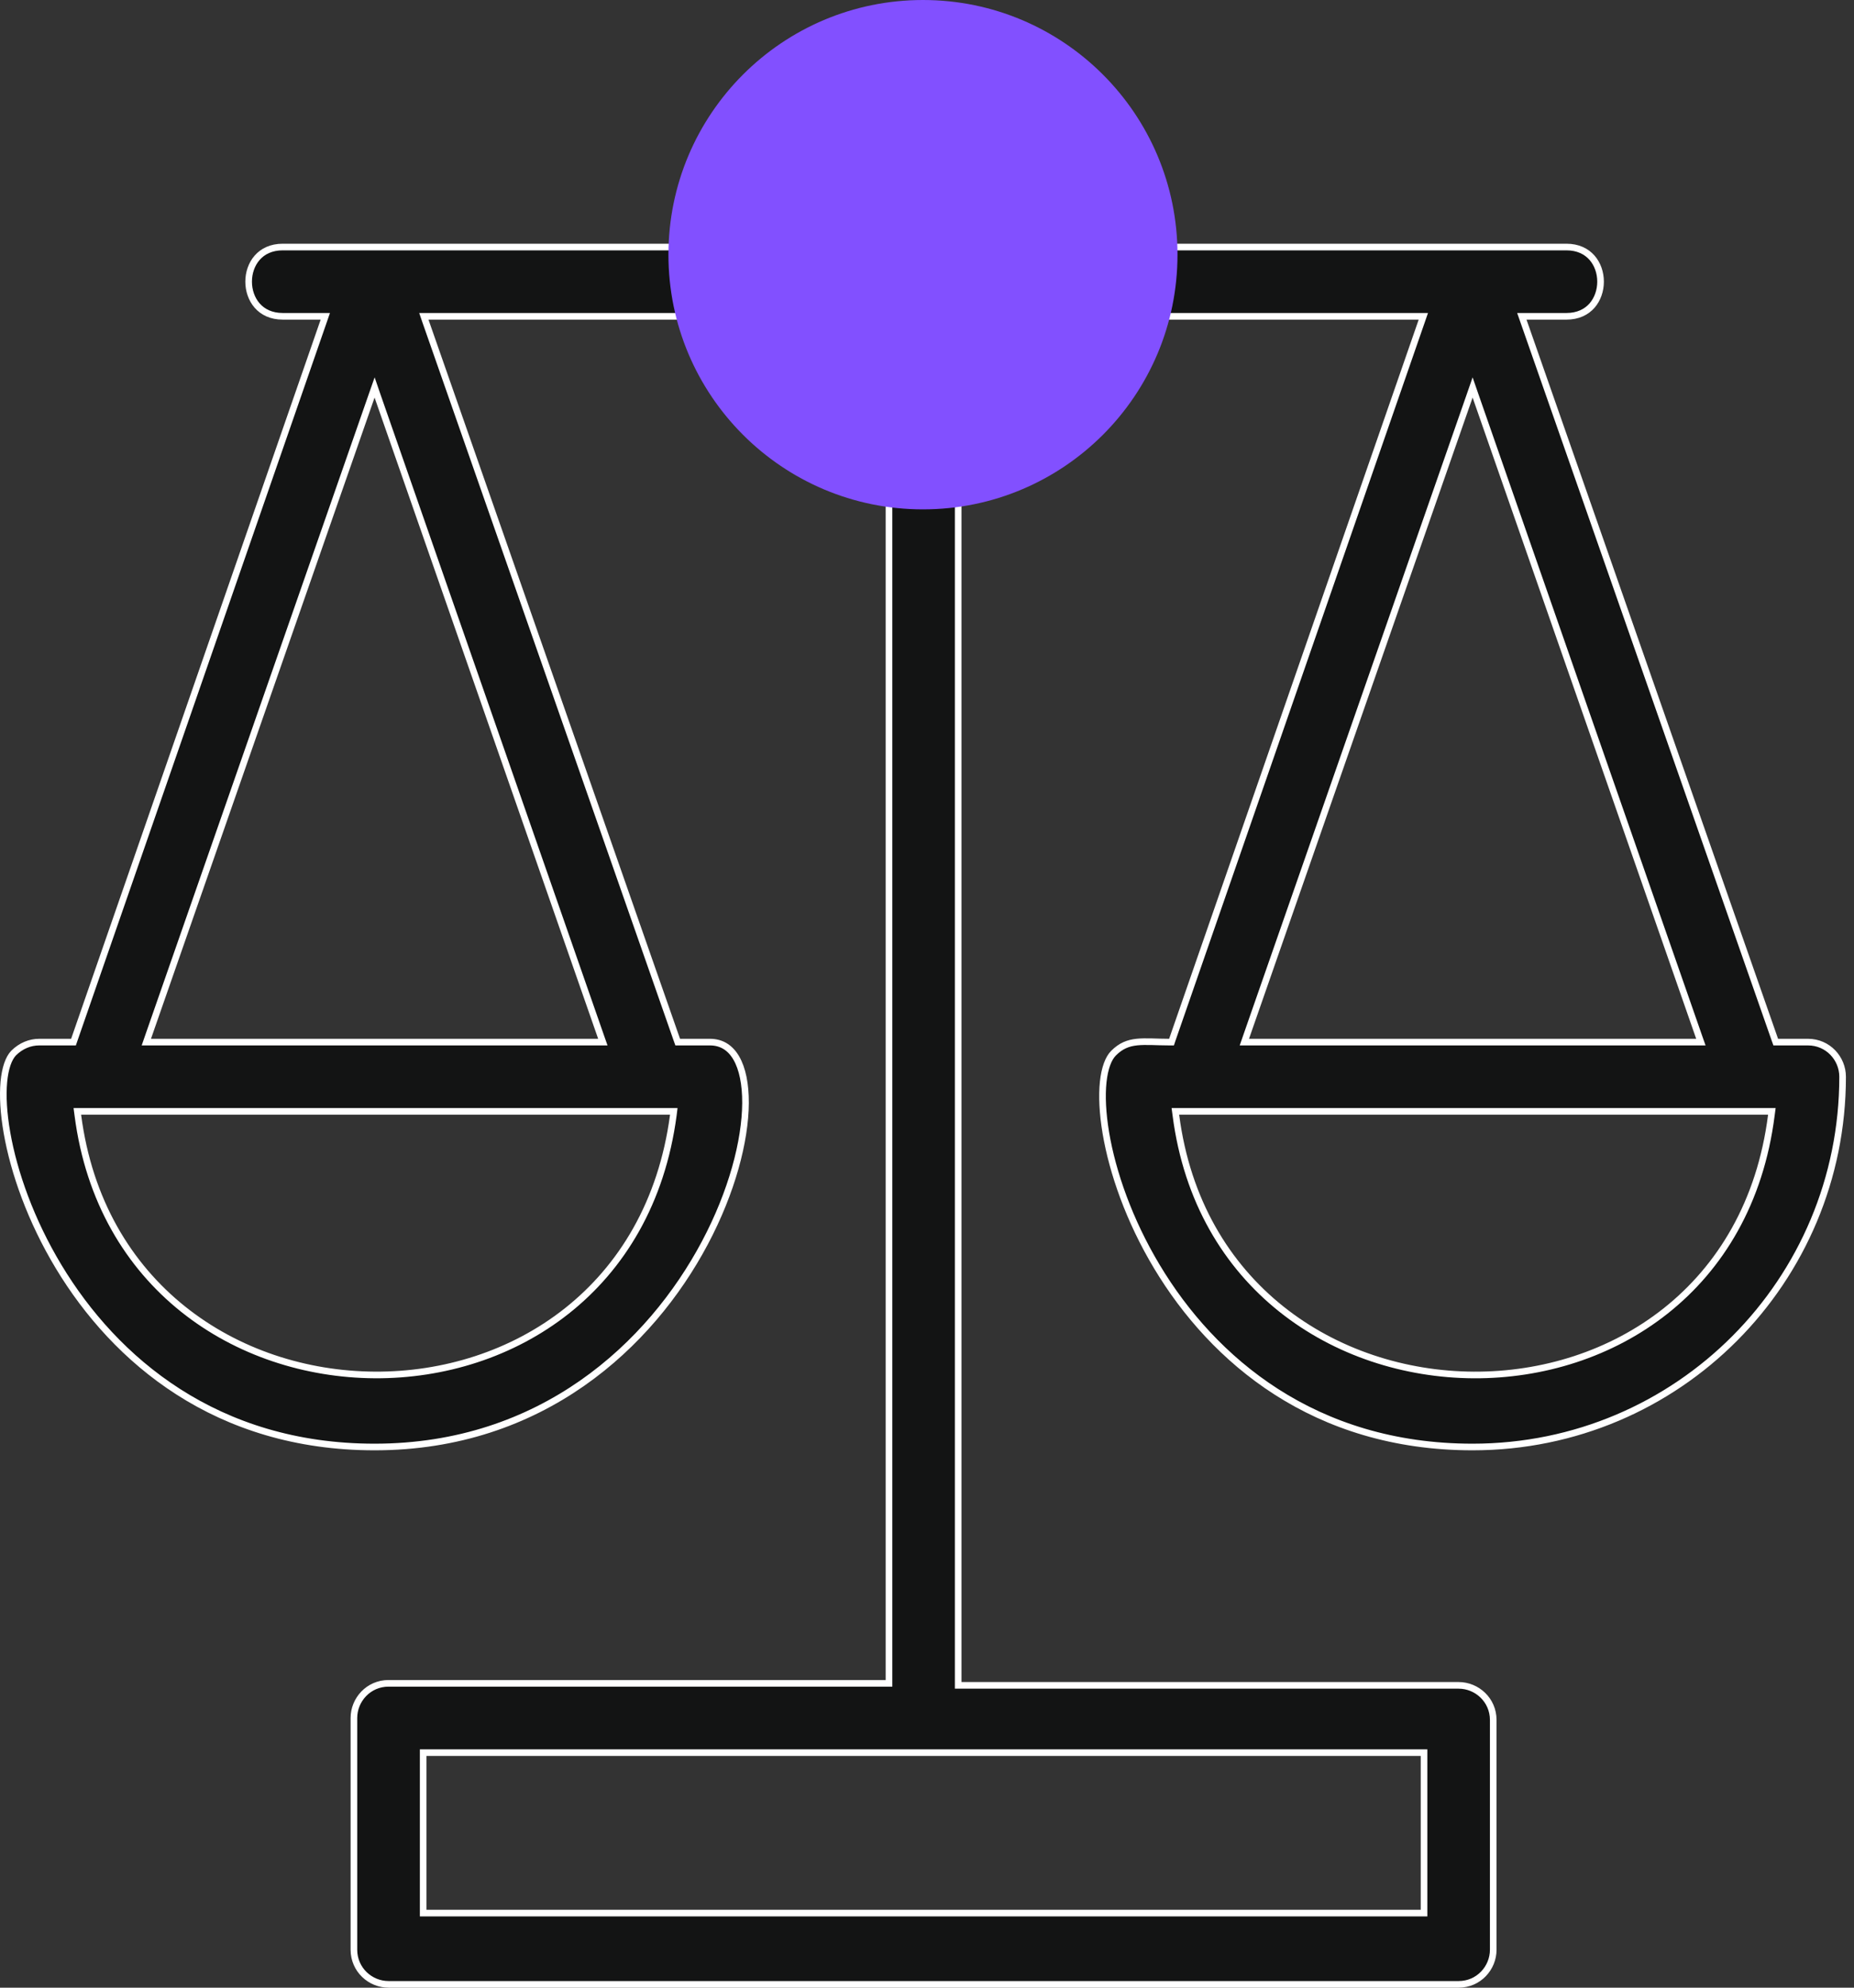
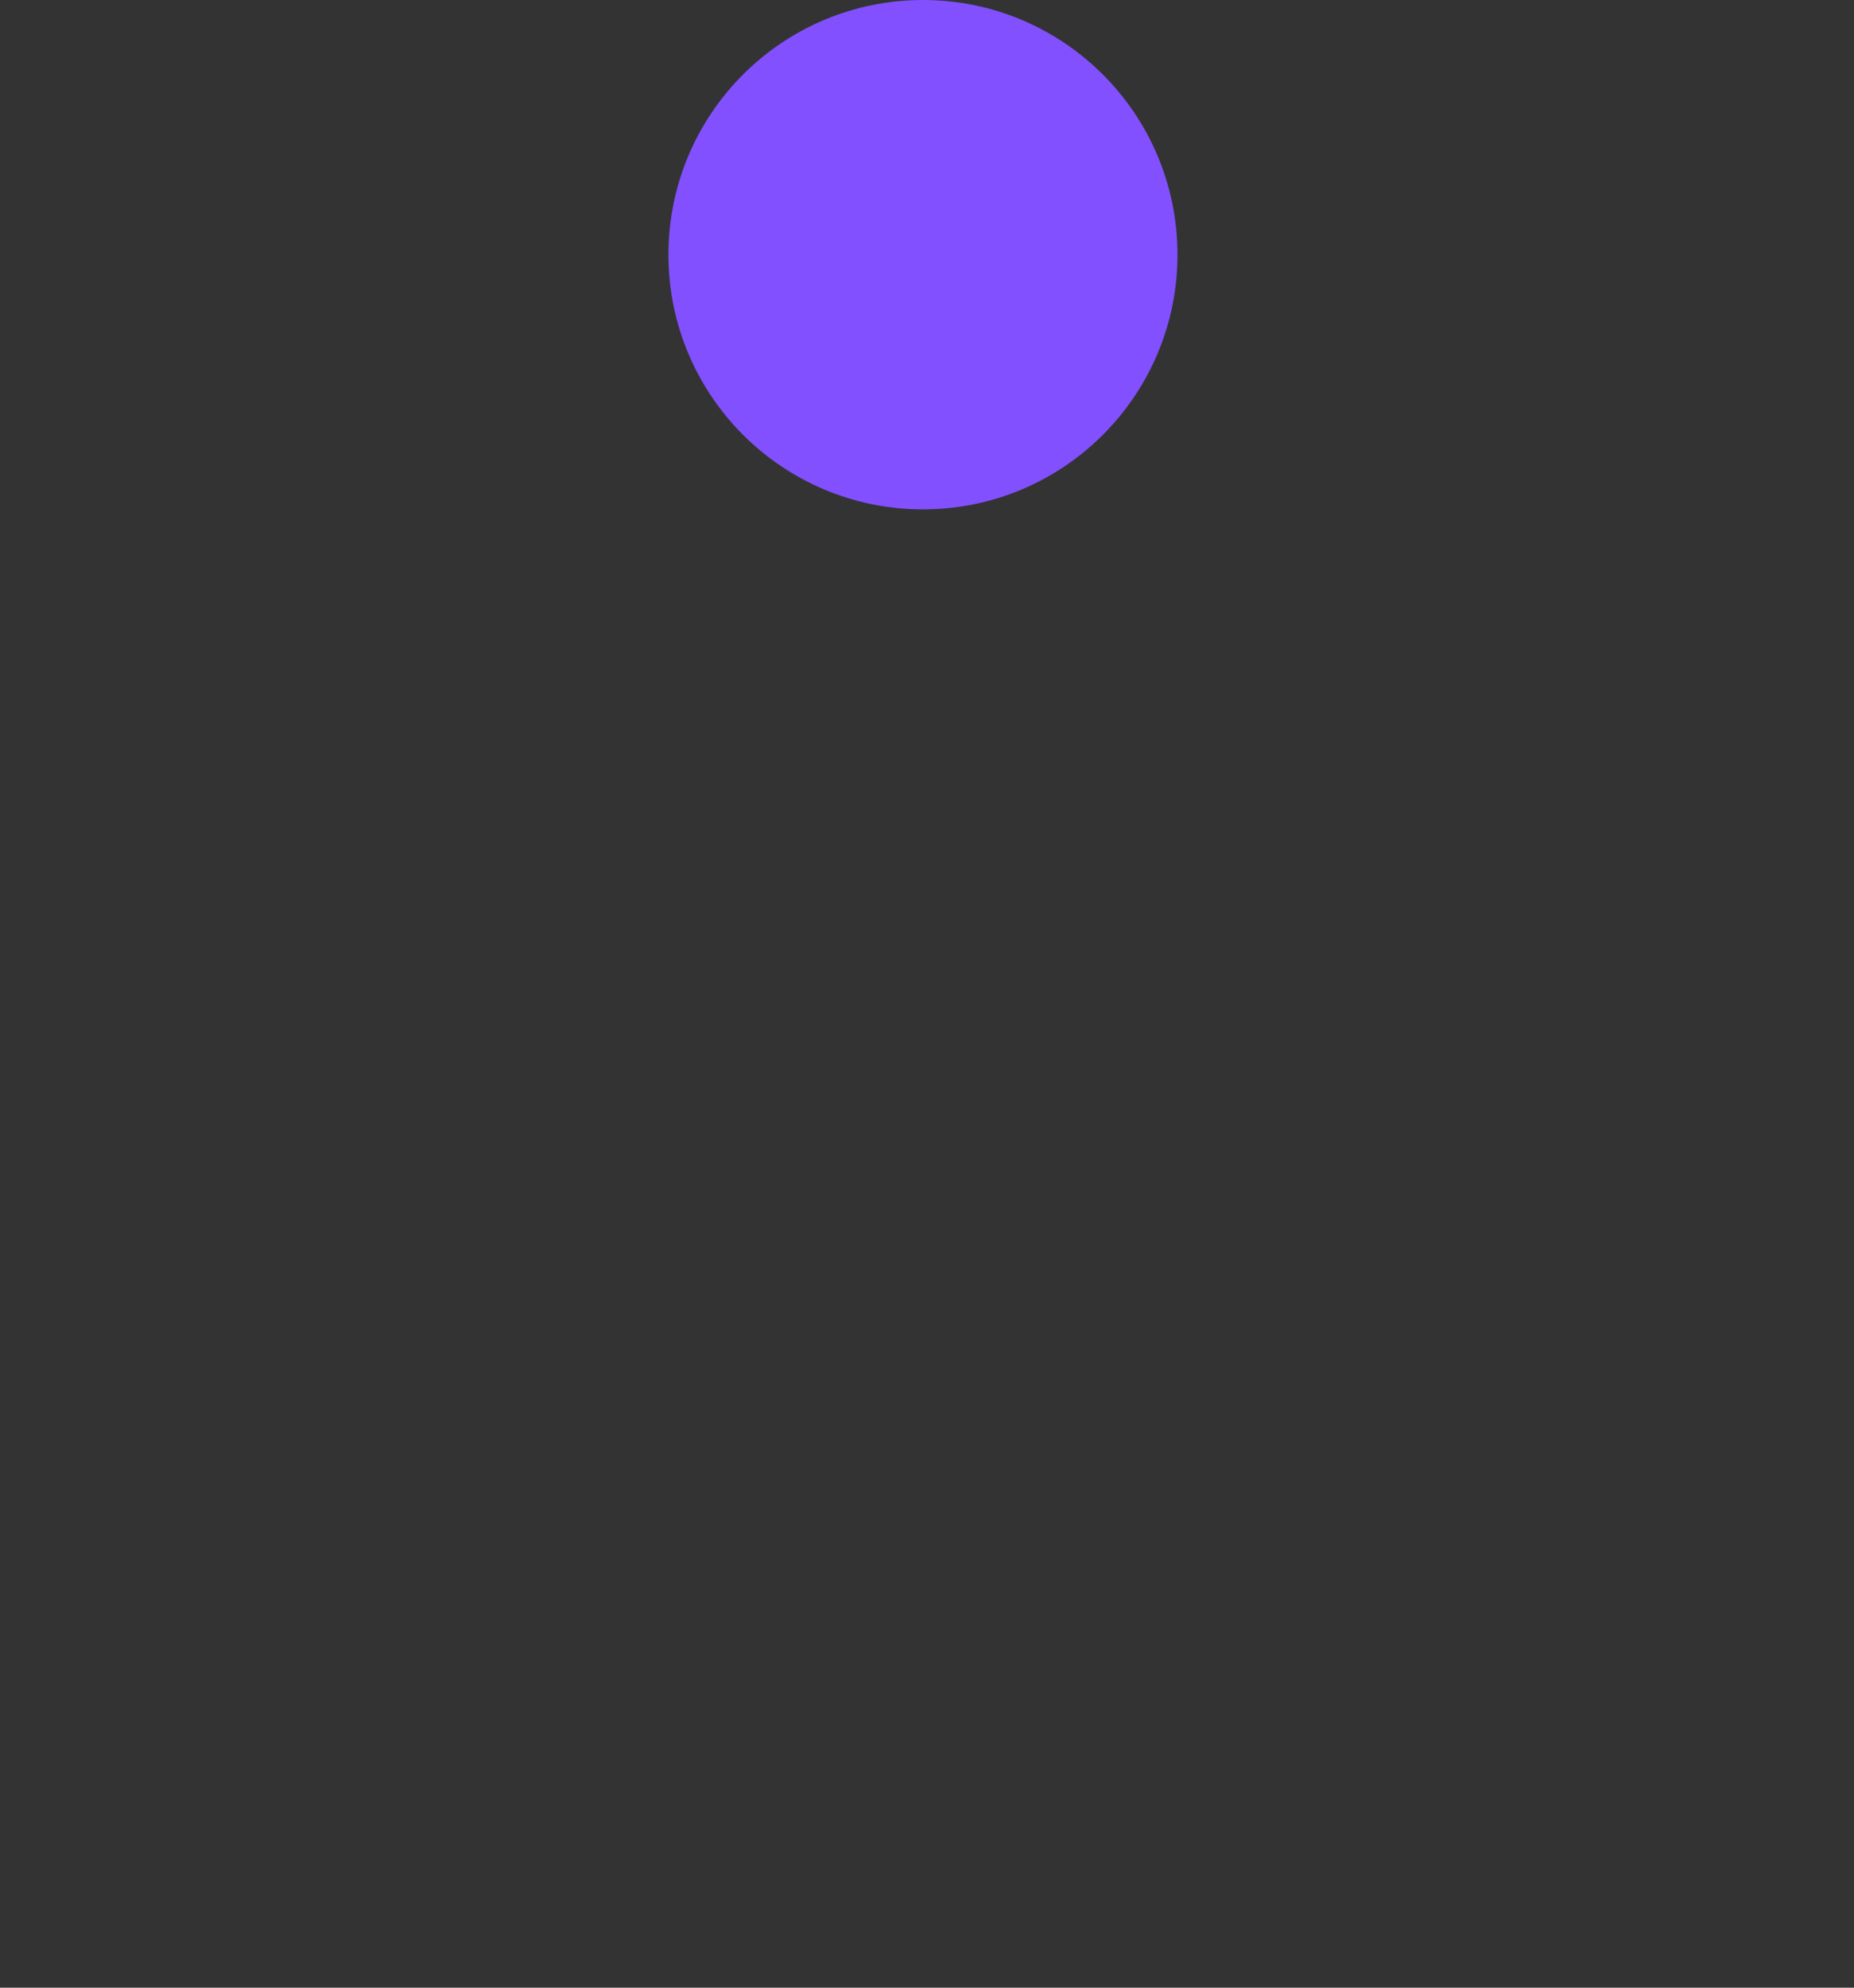
<svg xmlns="http://www.w3.org/2000/svg" width="56" height="60" viewBox="0 0 56 60" fill="none">
  <rect x="0" y="0" width="56" height="60" fill="#333333" stroke="none" />
-   <path d="M27.898 2.346C28.163 2.346 28.425 2.433 28.619 2.604C28.811 2.772 28.942 3.028 28.942 3.377V7.457H47.315C47.663 7.457 47.918 7.588 48.087 7.78C48.257 7.974 48.345 8.237 48.345 8.502C48.345 8.767 48.257 9.03 48.087 9.225C47.918 9.417 47.663 9.548 47.315 9.548H45.967L46.014 9.682L53.612 31.39L53.636 31.457H54.61C55.215 31.457 55.656 31.952 55.656 32.503C55.656 38.659 50.696 43.678 44.48 43.679C39.699 43.679 36.637 41.052 34.947 38.24C34.102 36.834 33.602 35.383 33.402 34.197C33.303 33.604 33.278 33.08 33.322 32.663C33.367 32.242 33.479 31.945 33.636 31.789C33.859 31.566 34.078 31.484 34.338 31.456C34.47 31.442 34.613 31.442 34.775 31.445C34.936 31.449 35.117 31.457 35.315 31.457H35.386L35.408 31.39L42.946 9.681L42.992 9.548H28.942V50.874H44.058C44.609 50.874 45.103 51.315 45.103 51.92V58.855C45.103 59.406 44.662 59.9 44.058 59.9H11.736C11.185 59.9 10.691 59.459 10.69 58.855V51.859C10.69 51.308 11.132 50.813 11.736 50.813H26.852V9.548H12.802L12.848 9.682L20.446 31.39L20.47 31.457H21.444C21.796 31.457 22.061 31.628 22.241 31.94C22.425 32.259 22.521 32.724 22.518 33.297C22.511 34.441 22.109 35.978 21.289 37.52C19.651 40.603 16.363 43.679 11.315 43.679C6.534 43.679 3.472 41.052 1.774 38.24C0.925 36.834 0.419 35.382 0.211 34.196C0.107 33.603 0.078 33.079 0.116 32.661C0.155 32.241 0.261 31.945 0.41 31.789C0.633 31.566 0.91 31.457 1.184 31.457H2.22L2.243 31.39L9.78 9.681L9.826 9.548H8.54C8.191 9.548 7.936 9.417 7.768 9.225C7.597 9.03 7.51 8.767 7.51 8.502C7.51 8.237 7.597 7.974 7.768 7.78C7.936 7.588 8.191 7.457 8.54 7.457H26.852V3.377C26.852 3.028 26.983 2.772 27.176 2.604C27.37 2.433 27.632 2.346 27.898 2.346ZM12.782 57.748H43.013V52.905H12.782V57.748ZM2.351 33.661C3.692 44.025 18.935 44.213 20.338 33.661L20.352 33.548H2.336L2.351 33.661ZM35.517 33.661C36.188 38.845 40.353 41.482 44.51 41.505C48.667 41.528 52.833 38.935 53.504 33.661L53.519 33.548H35.502L35.517 33.661ZM11.22 11.967L4.466 31.324L4.42 31.457H18.209L18.162 31.324L11.408 11.967L11.315 11.696L11.22 11.967ZM44.386 11.967L37.632 31.324L37.586 31.457H51.375L51.328 31.324L44.574 11.967L44.48 11.696L44.386 11.967Z" fill="#131414" stroke="white" stroke-width="0.2" />
  <circle cx="27.878" cy="7.688" r="7.688" fill="#8250FF" />
</svg>